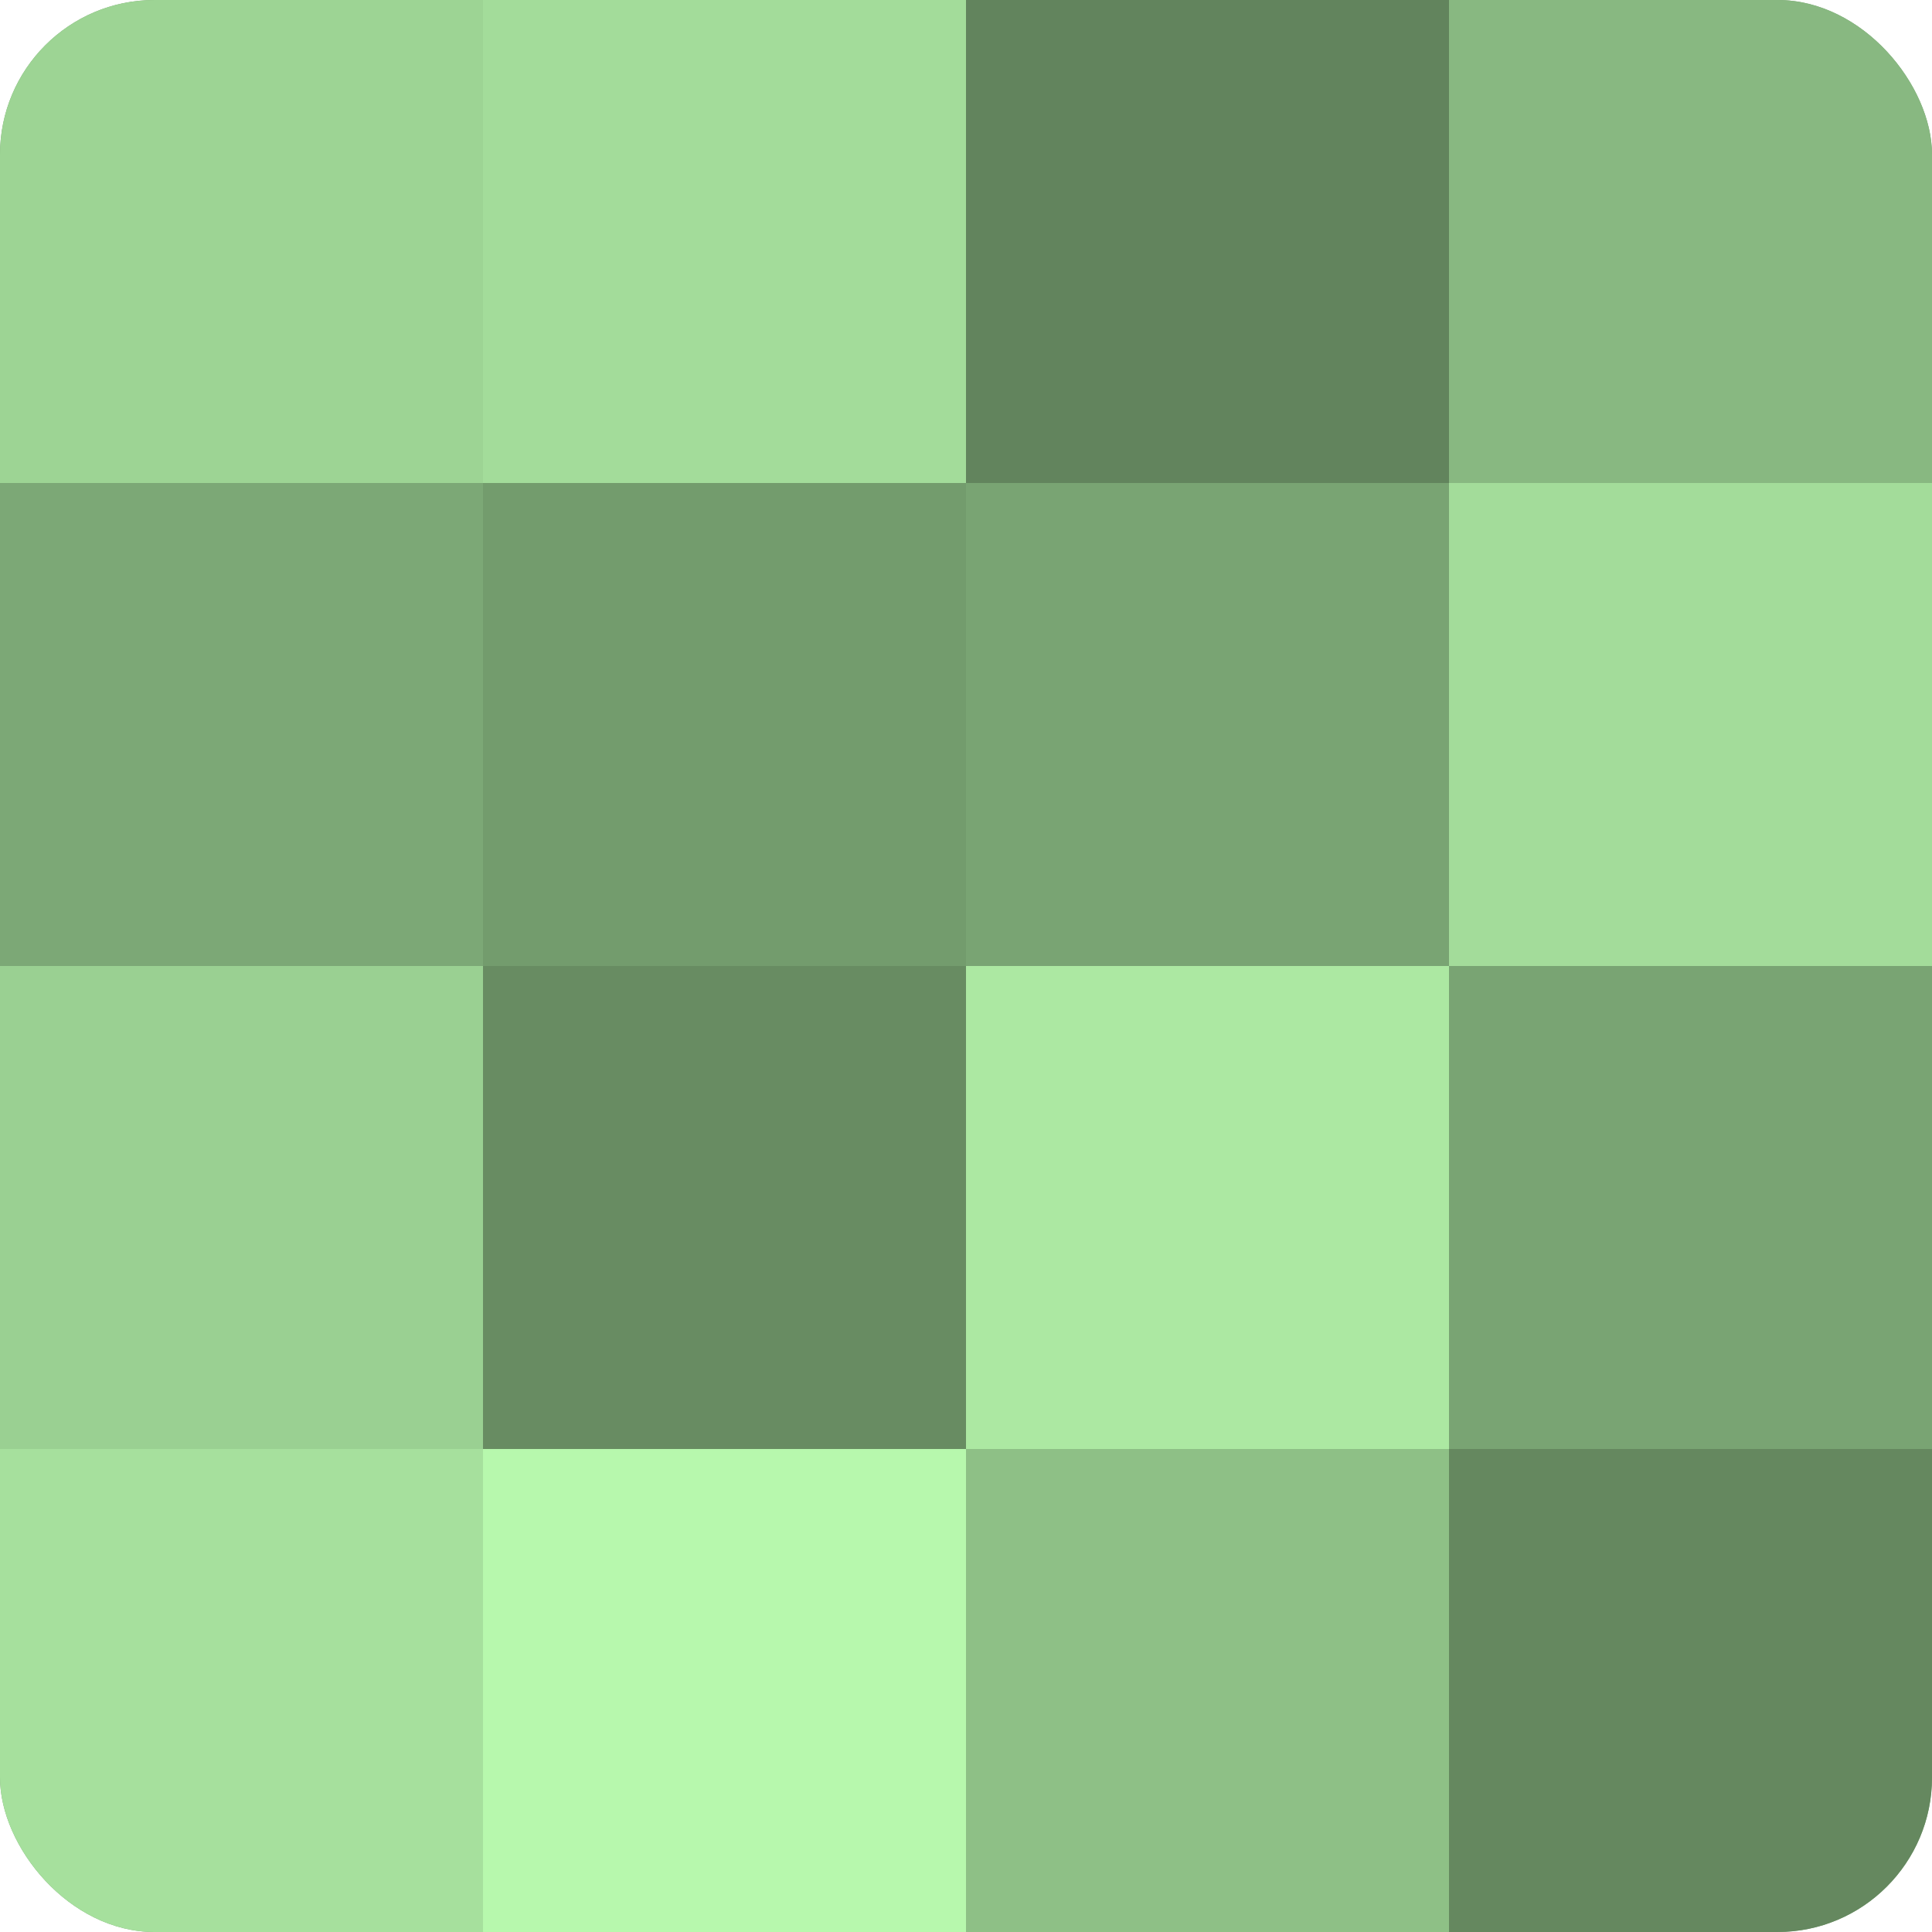
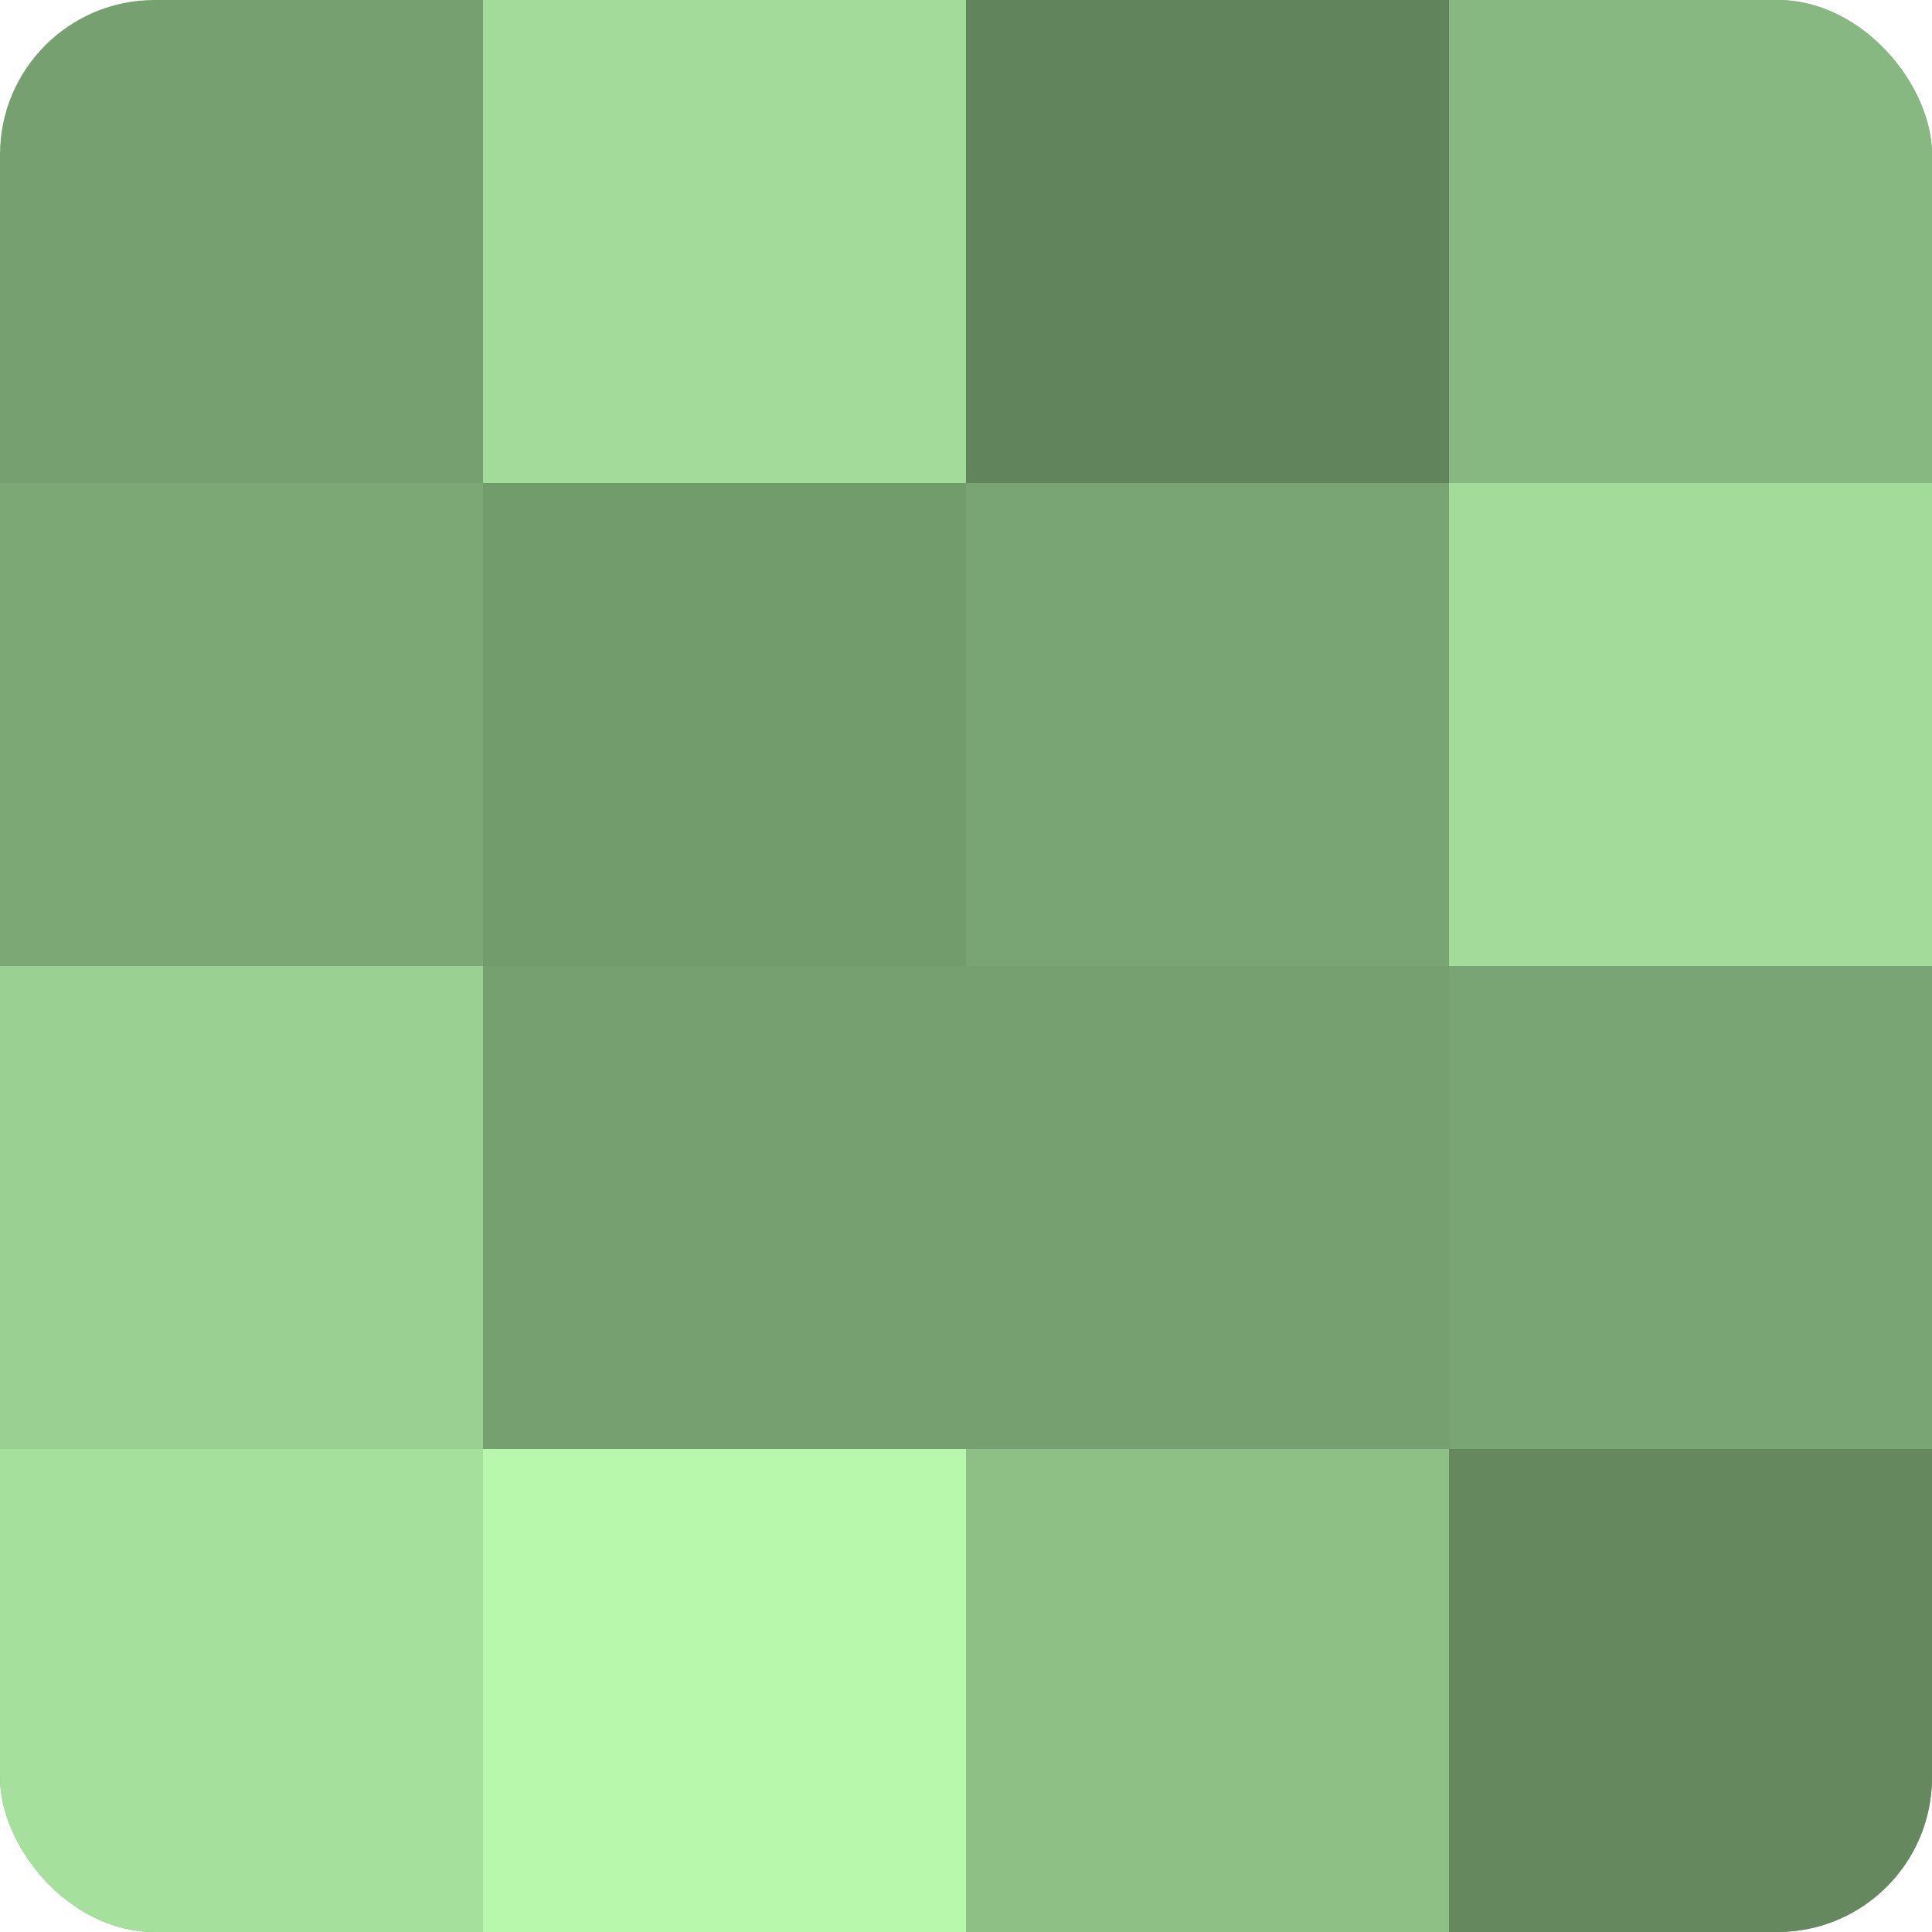
<svg xmlns="http://www.w3.org/2000/svg" width="60" height="60" viewBox="0 0 100 100" preserveAspectRatio="xMidYMid meet">
  <defs>
    <clipPath id="c" width="100" height="100">
      <rect width="100" height="100" rx="8" ry="8" />
    </clipPath>
  </defs>
  <g clip-path="url(#c)">
    <rect width="100" height="100" fill="#76a070" />
-     <rect width="25" height="25" fill="#9dd494" />
    <rect y="25" width="25" height="25" fill="#7ca876" />
    <rect y="50" width="25" height="25" fill="#9ad092" />
    <rect y="75" width="25" height="25" fill="#a6e09d" />
    <rect x="25" width="25" height="25" fill="#a3dc9a" />
    <rect x="25" y="25" width="25" height="25" fill="#739c6d" />
-     <rect x="25" y="50" width="25" height="25" fill="#688c62" />
    <rect x="25" y="75" width="25" height="25" fill="#b7f8ad" />
    <rect x="50" width="25" height="25" fill="#62845d" />
    <rect x="50" y="25" width="25" height="25" fill="#79a473" />
-     <rect x="50" y="50" width="25" height="25" fill="#ace8a2" />
    <rect x="50" y="75" width="25" height="25" fill="#8ec086" />
    <rect x="75" width="25" height="25" fill="#88b881" />
    <rect x="75" y="25" width="25" height="25" fill="#a3dc9a" />
    <rect x="75" y="50" width="25" height="25" fill="#79a473" />
    <rect x="75" y="75" width="25" height="25" fill="#65885f" />
  </g>
</svg>